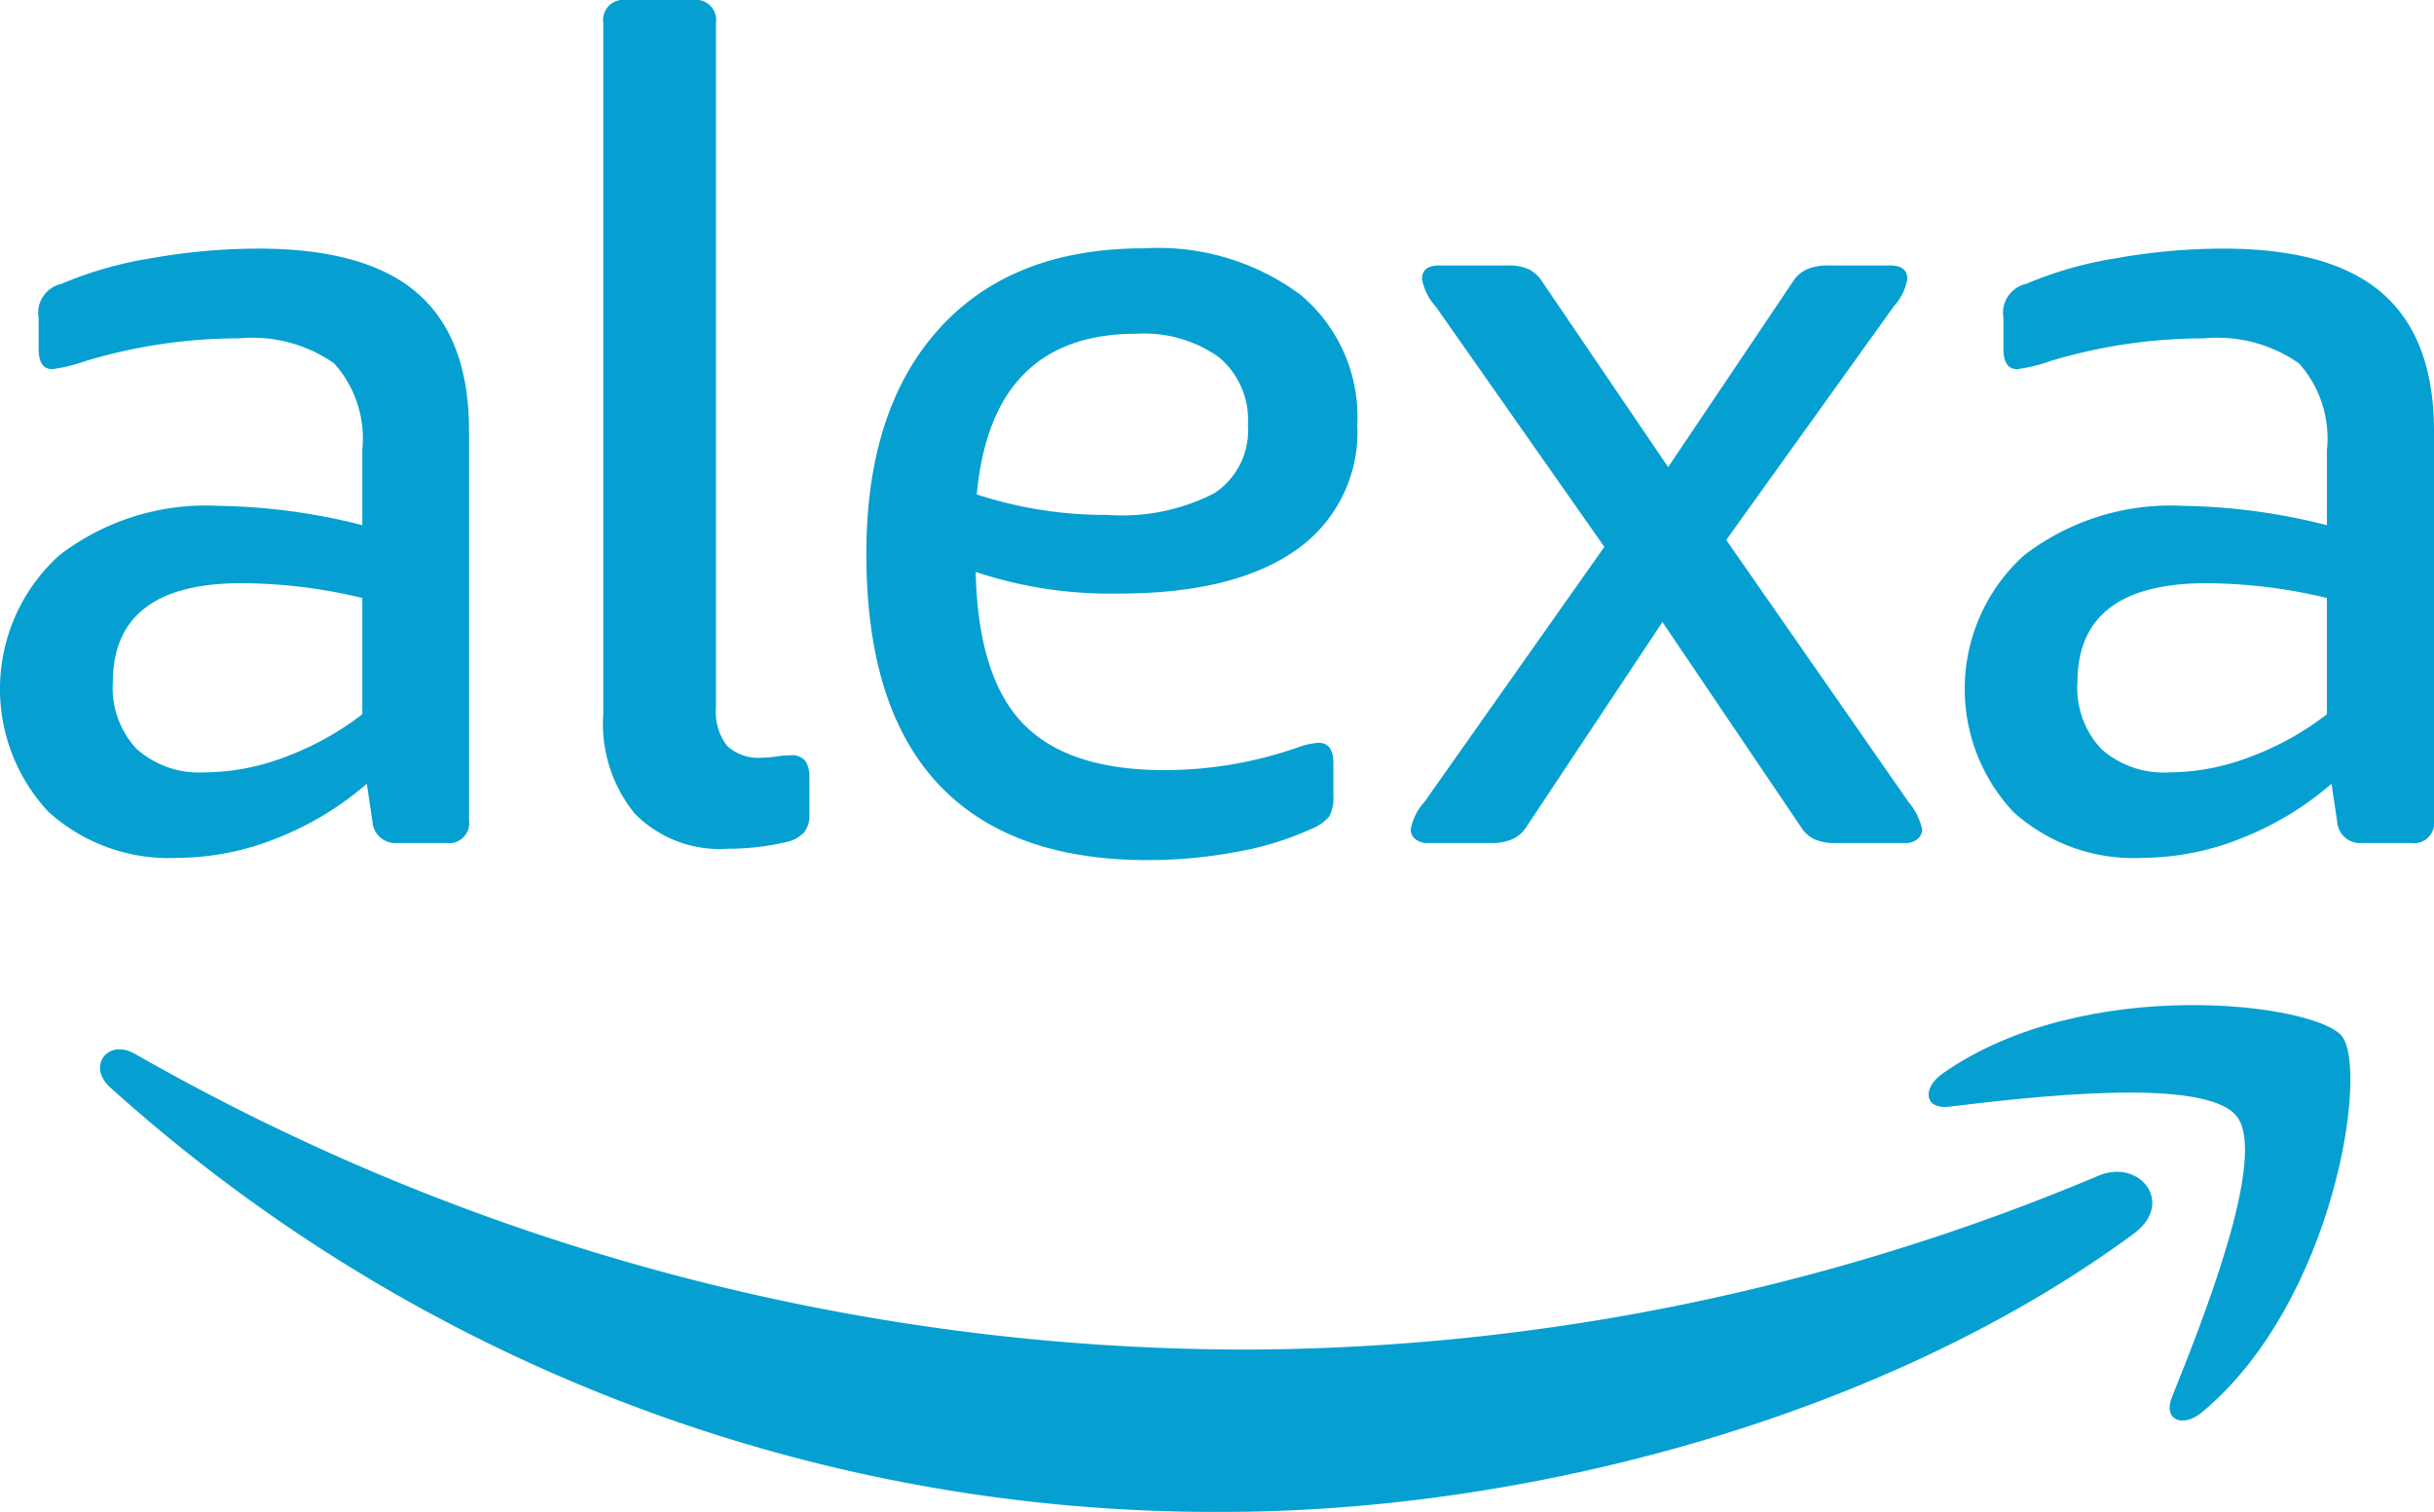
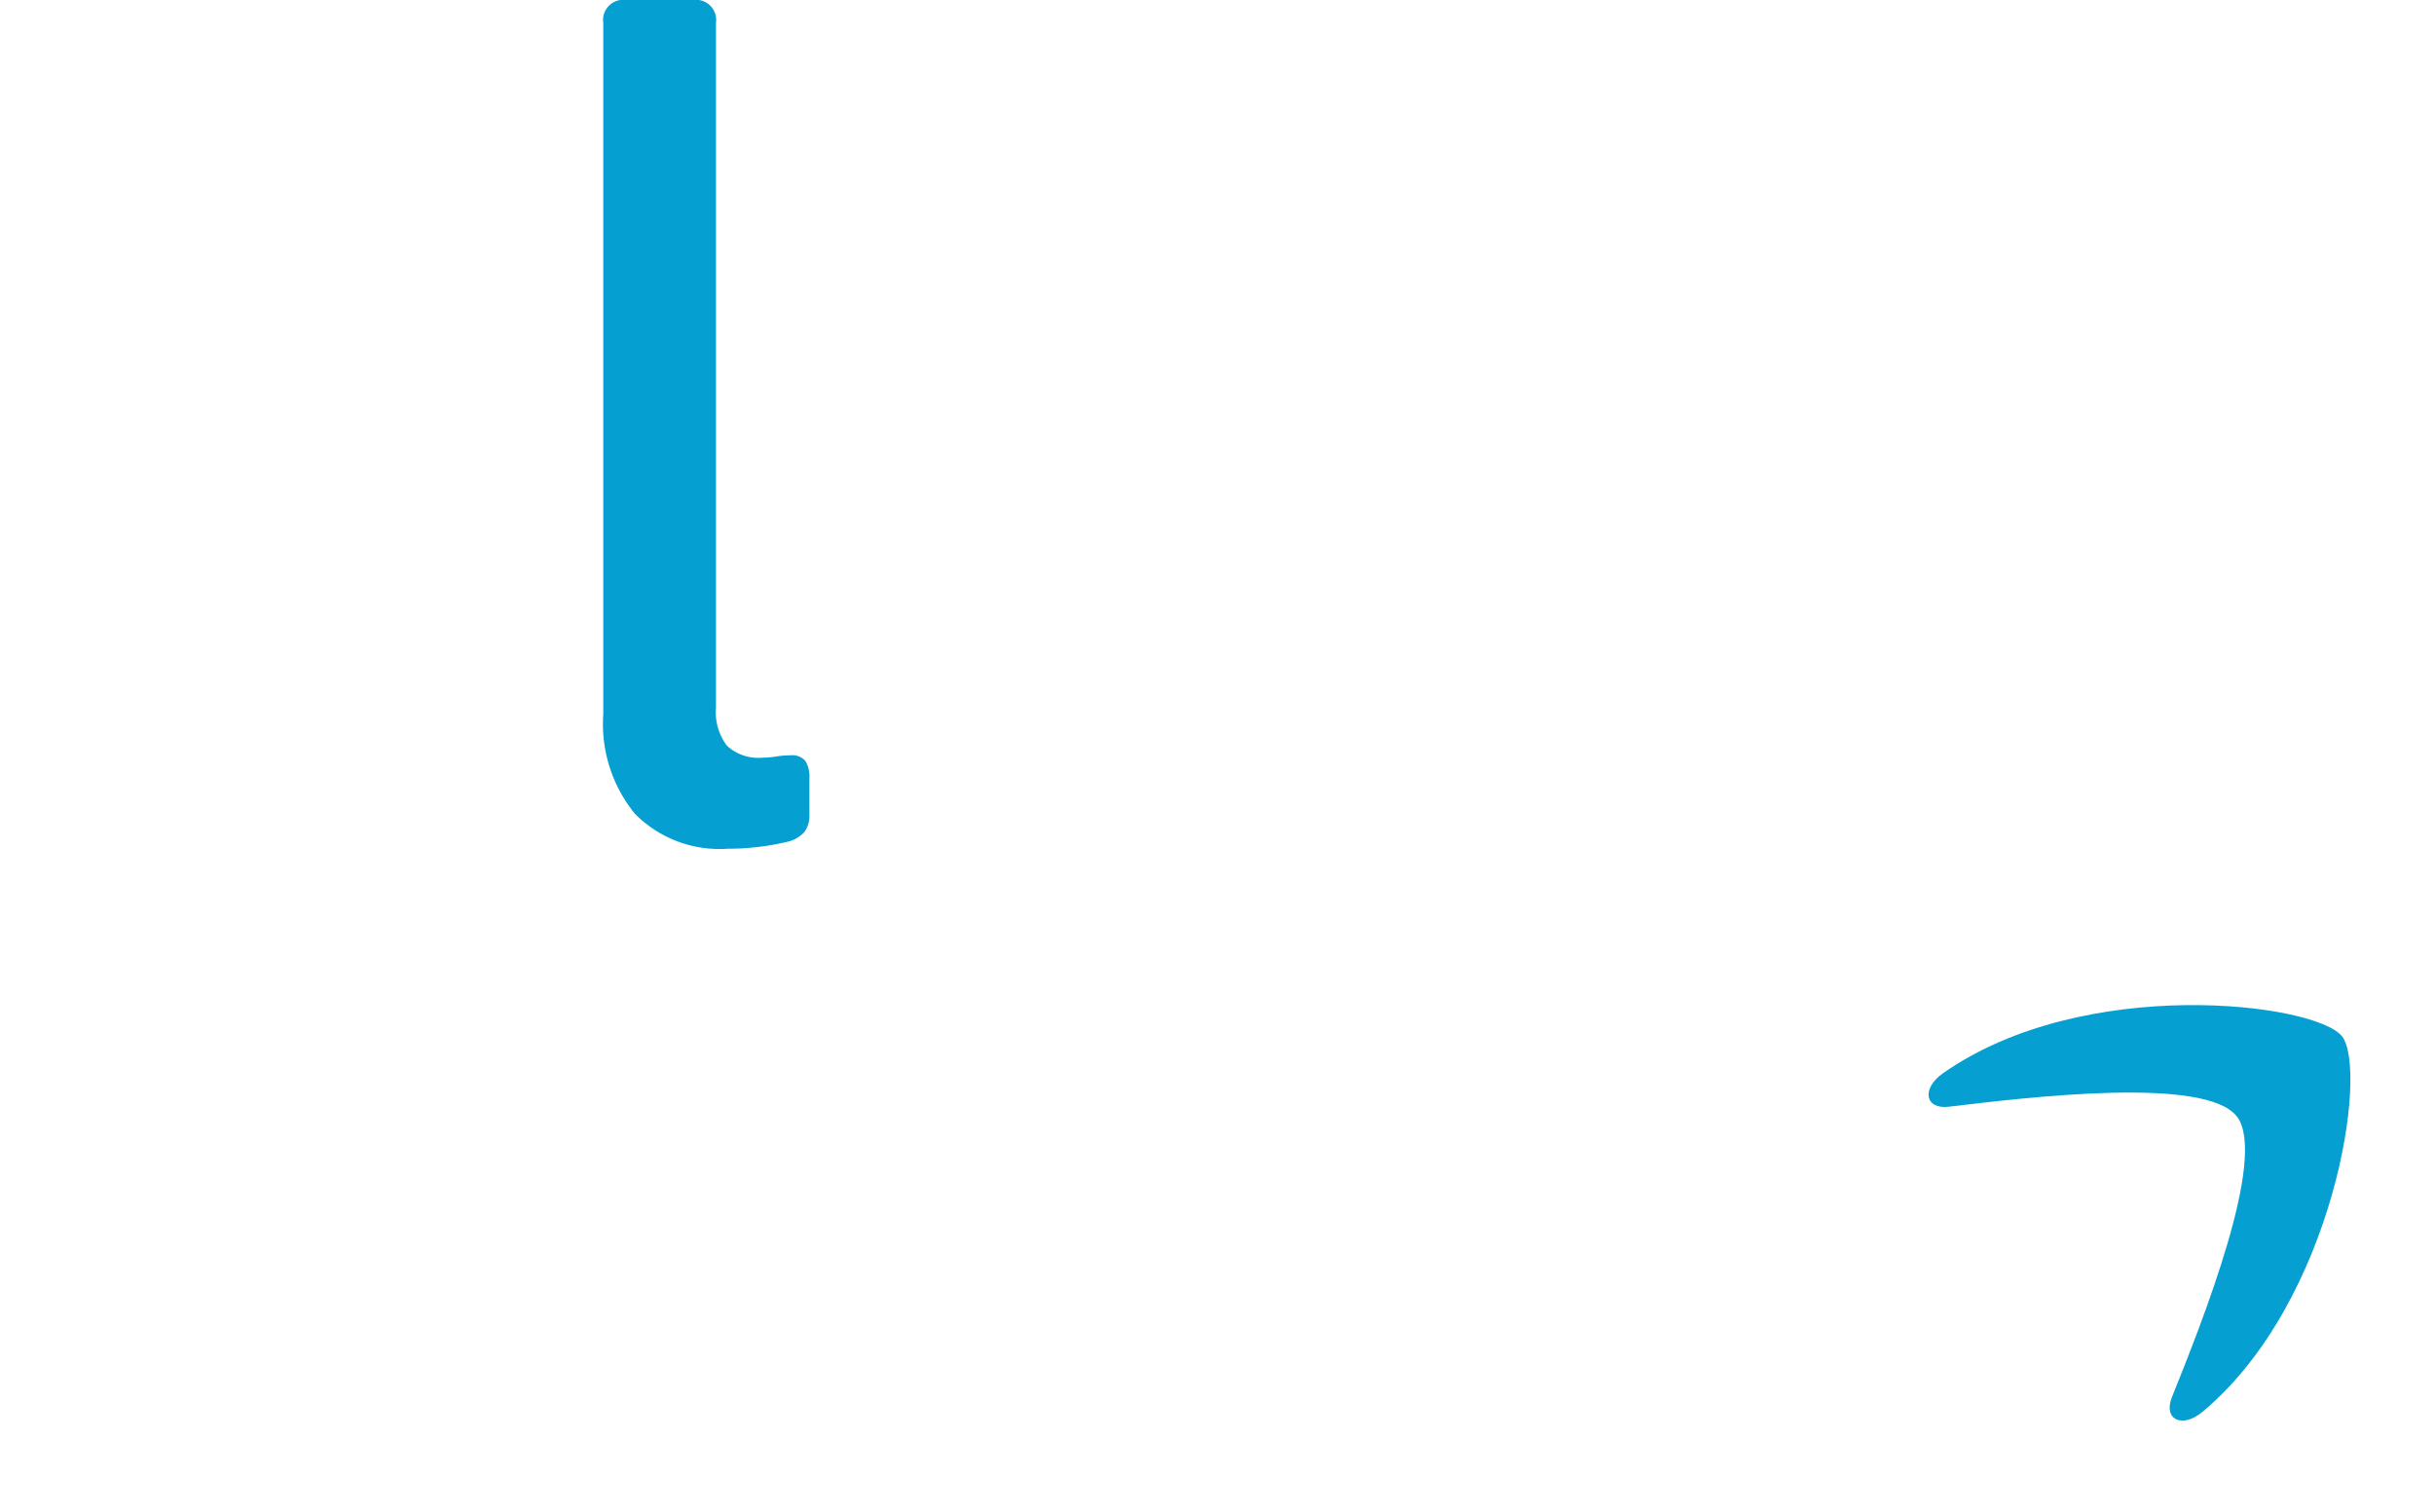
<svg xmlns="http://www.w3.org/2000/svg" width="95.25" height="59.163" viewBox="0 0 95.25 59.163">
  <g transform="translate(-55.322 -41.379)">
-     <path d="M62.274,77.92a7.024,7.024,0,0,1-5.06-1.806,7.048,7.048,0,0,1,.422-10.029,9.411,9.411,0,0,1,6.242-1.941A24.046,24.046,0,0,1,69.5,64.9V61.959A4.4,4.4,0,0,0,68.4,58.571a5.576,5.576,0,0,0-3.722-.981,20.773,20.773,0,0,0-6.021.892,6.4,6.4,0,0,1-1.291.313c-.356,0-.532-.269-.532-.8v-1.2a1.16,1.16,0,0,1,.889-1.337,14.916,14.916,0,0,1,3.5-1,23.924,23.924,0,0,1,4.212-.38q4.236,0,6.241,1.762t2,5.37V76.45a.786.786,0,0,1-.892.889H70.879a.9.9,0,0,1-.982-.845l-.221-1.473a12.178,12.178,0,0,1-3.545,2.139,10.521,10.521,0,0,1-3.857.76m1.07-3.345a8.983,8.983,0,0,0,3.078-.581A11.465,11.465,0,0,0,69.5,72.3v-4.55a20.364,20.364,0,0,0-4.727-.579q-5.033,0-5.035,3.88a3.483,3.483,0,0,0,.936,2.61,3.678,3.678,0,0,0,2.675.912" transform="translate(0 -2.97)" fill="#05a0d1" />
    <path d="M91,74.593a4.652,4.652,0,0,1-3.612-1.361,5.548,5.548,0,0,1-1.245-3.9V42.274a.788.788,0,0,1,.889-.895h2.629a.789.789,0,0,1,.892.895V69.064a2.176,2.176,0,0,0,.426,1.493,1.8,1.8,0,0,0,1.4.471,3.463,3.463,0,0,0,.558-.049,3.372,3.372,0,0,1,.515-.041.684.684,0,0,1,.6.22,1.159,1.159,0,0,1,.157.672v1.424a1.068,1.068,0,0,1-.2.691,1.311,1.311,0,0,1-.689.382A10.046,10.046,0,0,1,91,74.593" transform="translate(-7.213 0)" fill="#05a0d1" />
-     <path d="M110.592,78.007q-5.438,0-8.225-3.011t-2.783-8.981q0-5.657,2.852-8.805t8.023-3.143a9.336,9.336,0,0,1,6.13,1.829,6.241,6.241,0,0,1,2.208,5.082,5.621,5.621,0,0,1-2.405,4.9q-2.412,1.7-6.959,1.7a16.762,16.762,0,0,1-5.57-.846q.09,4.1,1.849,5.929t5.55,1.825a15.8,15.8,0,0,0,5.215-.892,2.922,2.922,0,0,1,.805-.178c.383,0,.579.269.579.8v1.251a1.589,1.589,0,0,1-.157.823,1.741,1.741,0,0,1-.738.51,12.012,12.012,0,0,1-2.939.893,18.772,18.772,0,0,1-3.435.313M109.032,64.5a7.908,7.908,0,0,0,4.168-.849,2.941,2.941,0,0,0,1.317-2.673,3.2,3.2,0,0,0-1.138-2.652,5.057,5.057,0,0,0-3.233-.916q-5.661,0-6.241,6.288a16.138,16.138,0,0,0,5.127.8" transform="translate(-10.359 -2.97)" fill="#05a0d1" />
-     <path d="M128.064,77.544a.7.7,0,0,1-.489-.157.481.481,0,0,1-.179-.378,2.17,2.17,0,0,1,.536-1.07l7.042-9.984-6.6-9.408a2.181,2.181,0,0,1-.535-1.07c0-.359.224-.534.67-.534h2.675a1.9,1.9,0,0,1,.848.156,1.361,1.361,0,0,1,.534.511l4.905,7.224,4.858-7.224a1.327,1.327,0,0,1,.557-.511,2.042,2.042,0,0,1,.867-.156h2.409c.445,0,.67.175.67.534a2.175,2.175,0,0,1-.534,1.07l-6.554,9.137,7.133,10.255a2.455,2.455,0,0,1,.534,1.07.475.475,0,0,1-.18.378.7.7,0,0,1-.489.157h-2.719a1.854,1.854,0,0,1-.846-.157,1.3,1.3,0,0,1-.536-.51l-5.394-7.98-5.3,7.98a1.282,1.282,0,0,1-.558.51,2,2,0,0,1-.867.157Z" transform="translate(-16.869 -3.175)" fill="#05a0d1" />
-     <path d="M162.654,77.92a7.023,7.023,0,0,1-5.058-1.806,7.047,7.047,0,0,1,.421-10.029,9.419,9.419,0,0,1,6.242-1.941,24.031,24.031,0,0,1,5.617.758V61.959a4.4,4.4,0,0,0-1.091-3.388,5.571,5.571,0,0,0-3.723-.981,20.792,20.792,0,0,0-6.021.892,6.4,6.4,0,0,1-1.291.313c-.356,0-.532-.269-.532-.8v-1.2a1.16,1.16,0,0,1,.889-1.337,14.96,14.96,0,0,1,3.5-1,23.924,23.924,0,0,1,4.212-.38q4.236,0,6.241,1.762t2.006,5.37V76.45a.787.787,0,0,1-.892.889h-1.916a.9.9,0,0,1-.982-.845l-.221-1.473a12.157,12.157,0,0,1-3.545,2.139,10.521,10.521,0,0,1-3.857.76m1.07-3.345a8.97,8.97,0,0,0,3.078-.581,11.464,11.464,0,0,0,3.074-1.693v-4.55a20.359,20.359,0,0,0-4.724-.579q-5.037,0-5.038,3.88a3.483,3.483,0,0,0,.936,2.61,3.678,3.678,0,0,0,2.675.912" transform="translate(-23.494 -2.97)" fill="#05a0d1" />
-     <path d="M140.037,102.193c-9.641,7.117-23.618,10.9-35.657,10.9A64.529,64.529,0,0,1,60.825,96.476c-.9-.813-.1-1.928.989-1.3a87.677,87.677,0,0,0,43.581,11.565,86.694,86.694,0,0,0,33.237-6.8c1.631-.691,3,1.074,1.4,2.253" transform="translate(-1.197 -12.549)" fill="#05a0d1" />
    <path d="M165.913,97.083c-1.233-1.579-8.151-.749-11.26-.376-.942.115-1.088-.709-.237-1.307,5.518-3.873,14.561-2.756,15.613-1.455s-.28,10.373-5.451,14.7c-.793.666-1.553.31-1.2-.571,1.167-2.9,3.769-9.413,2.538-10.991" transform="translate(-23.062 -12.019)" fill="#05a0d1" />
  </g>
</svg>